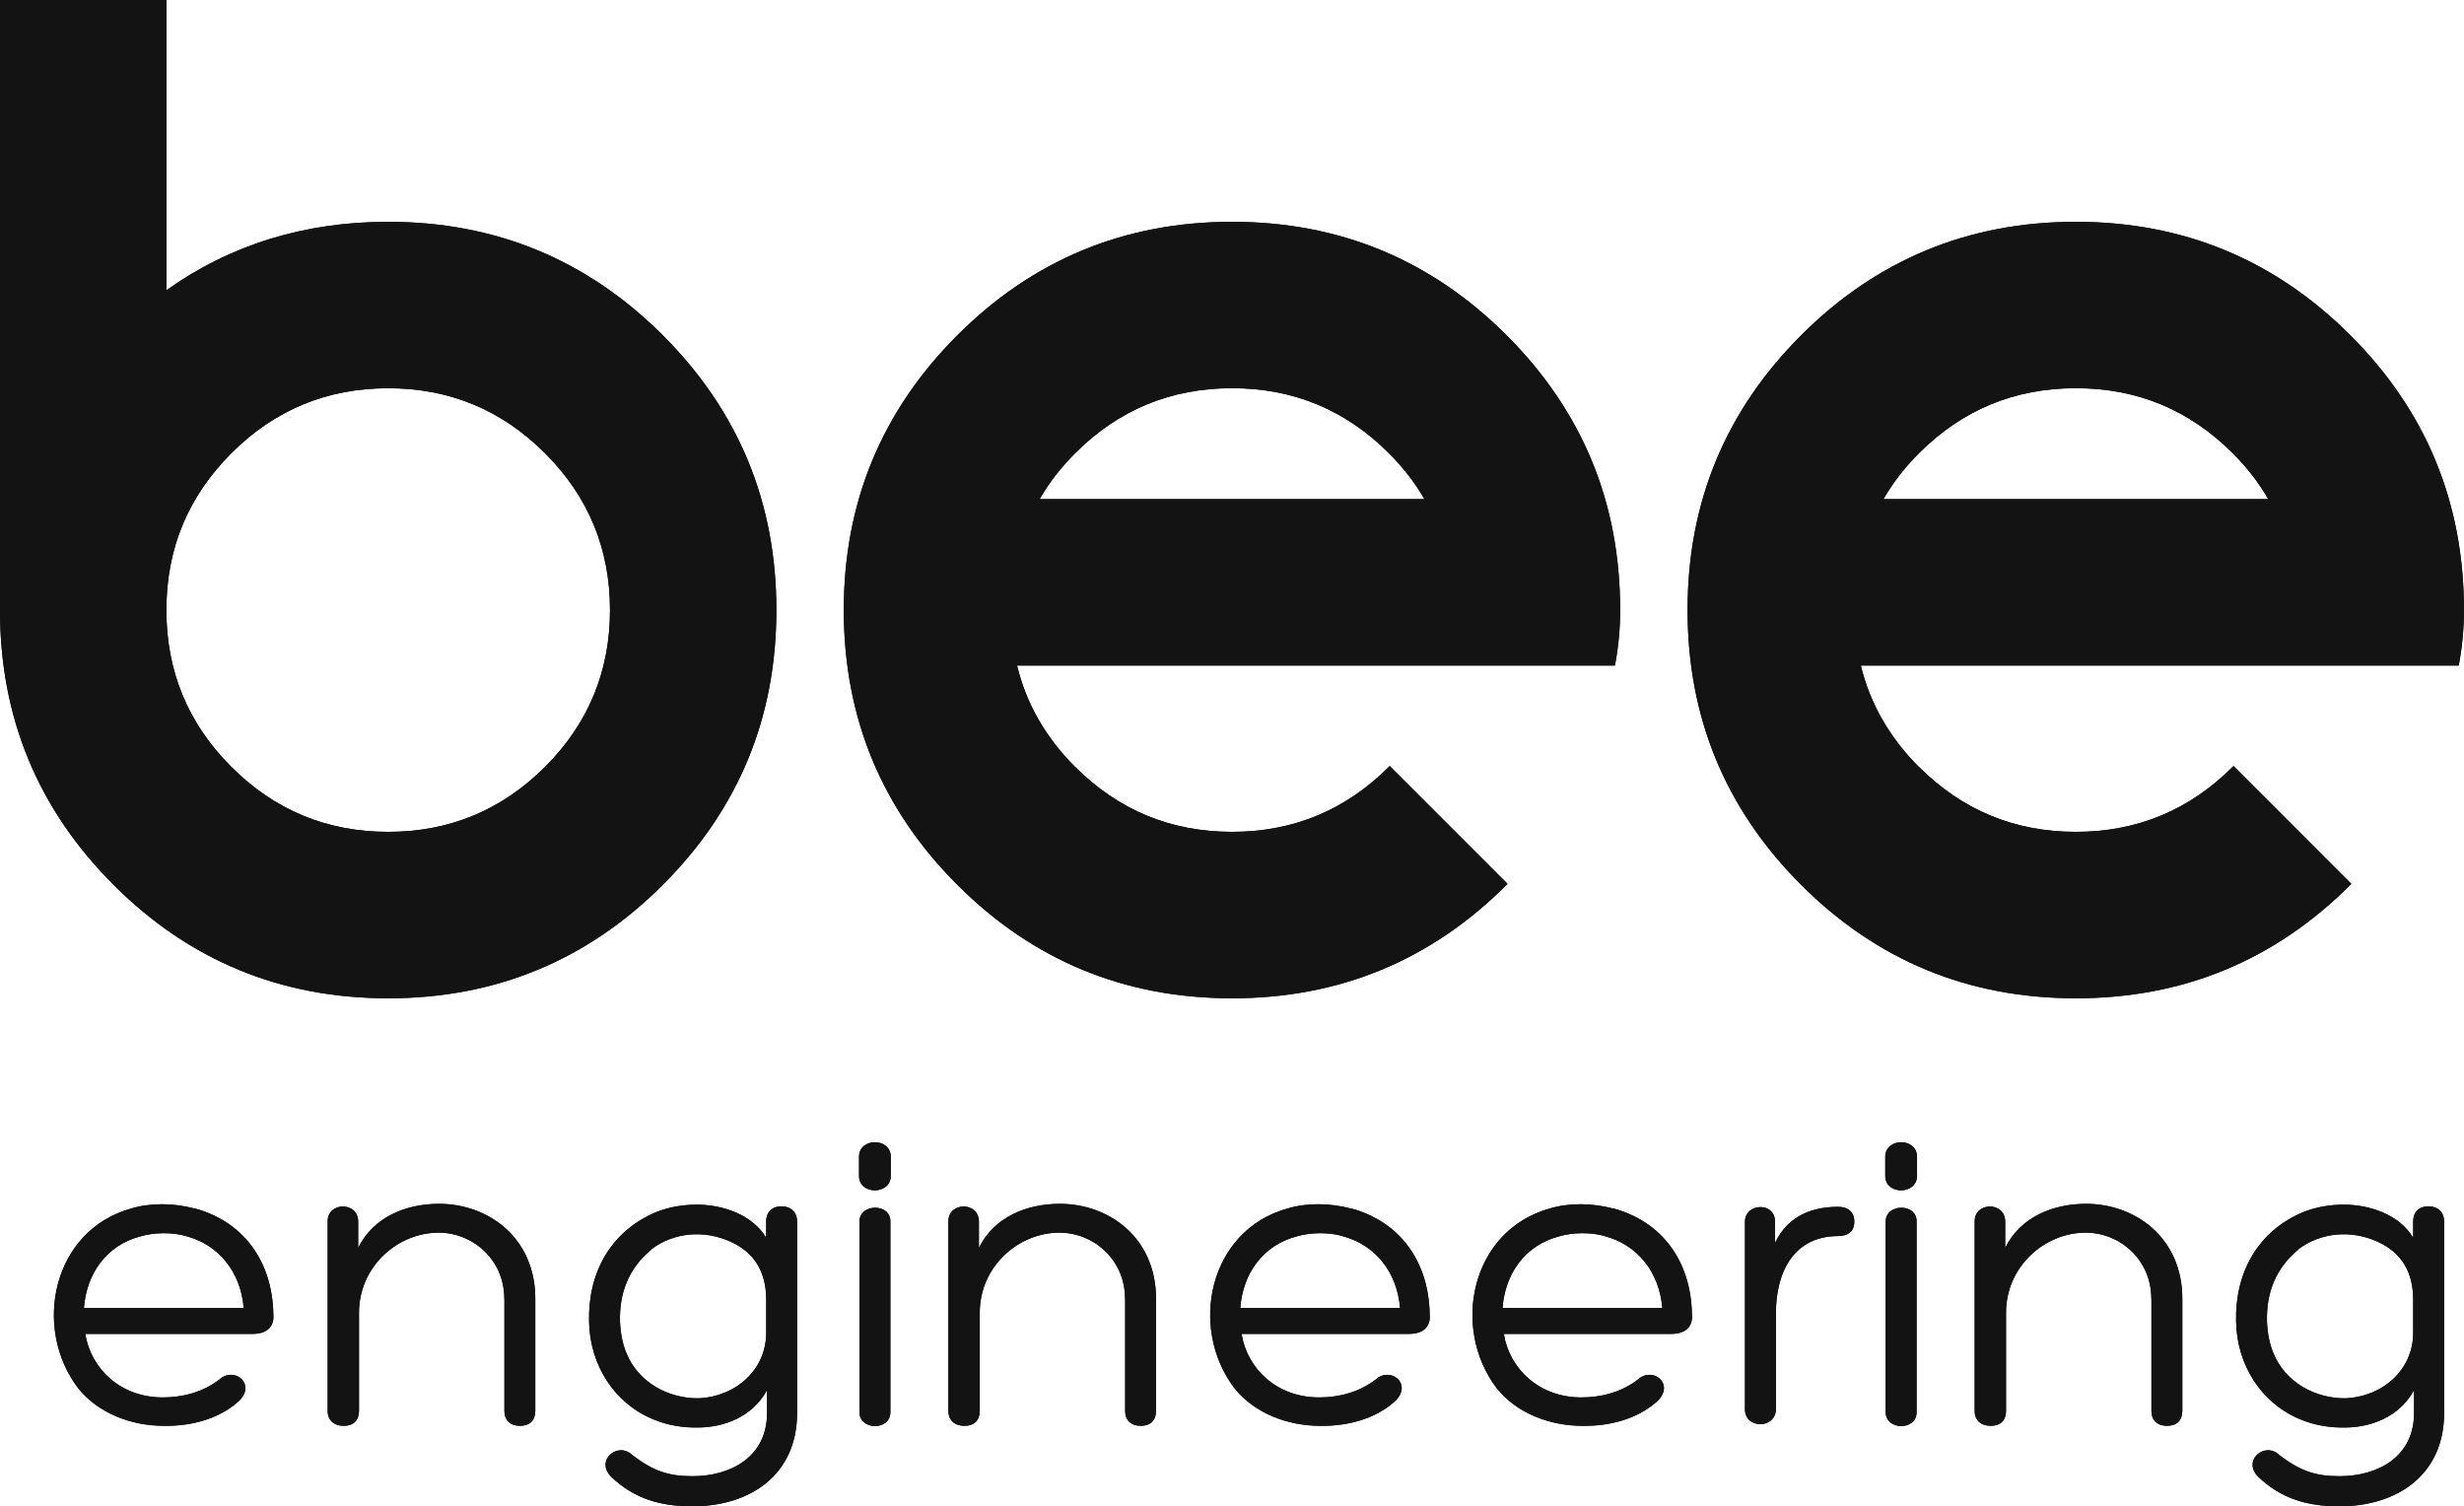
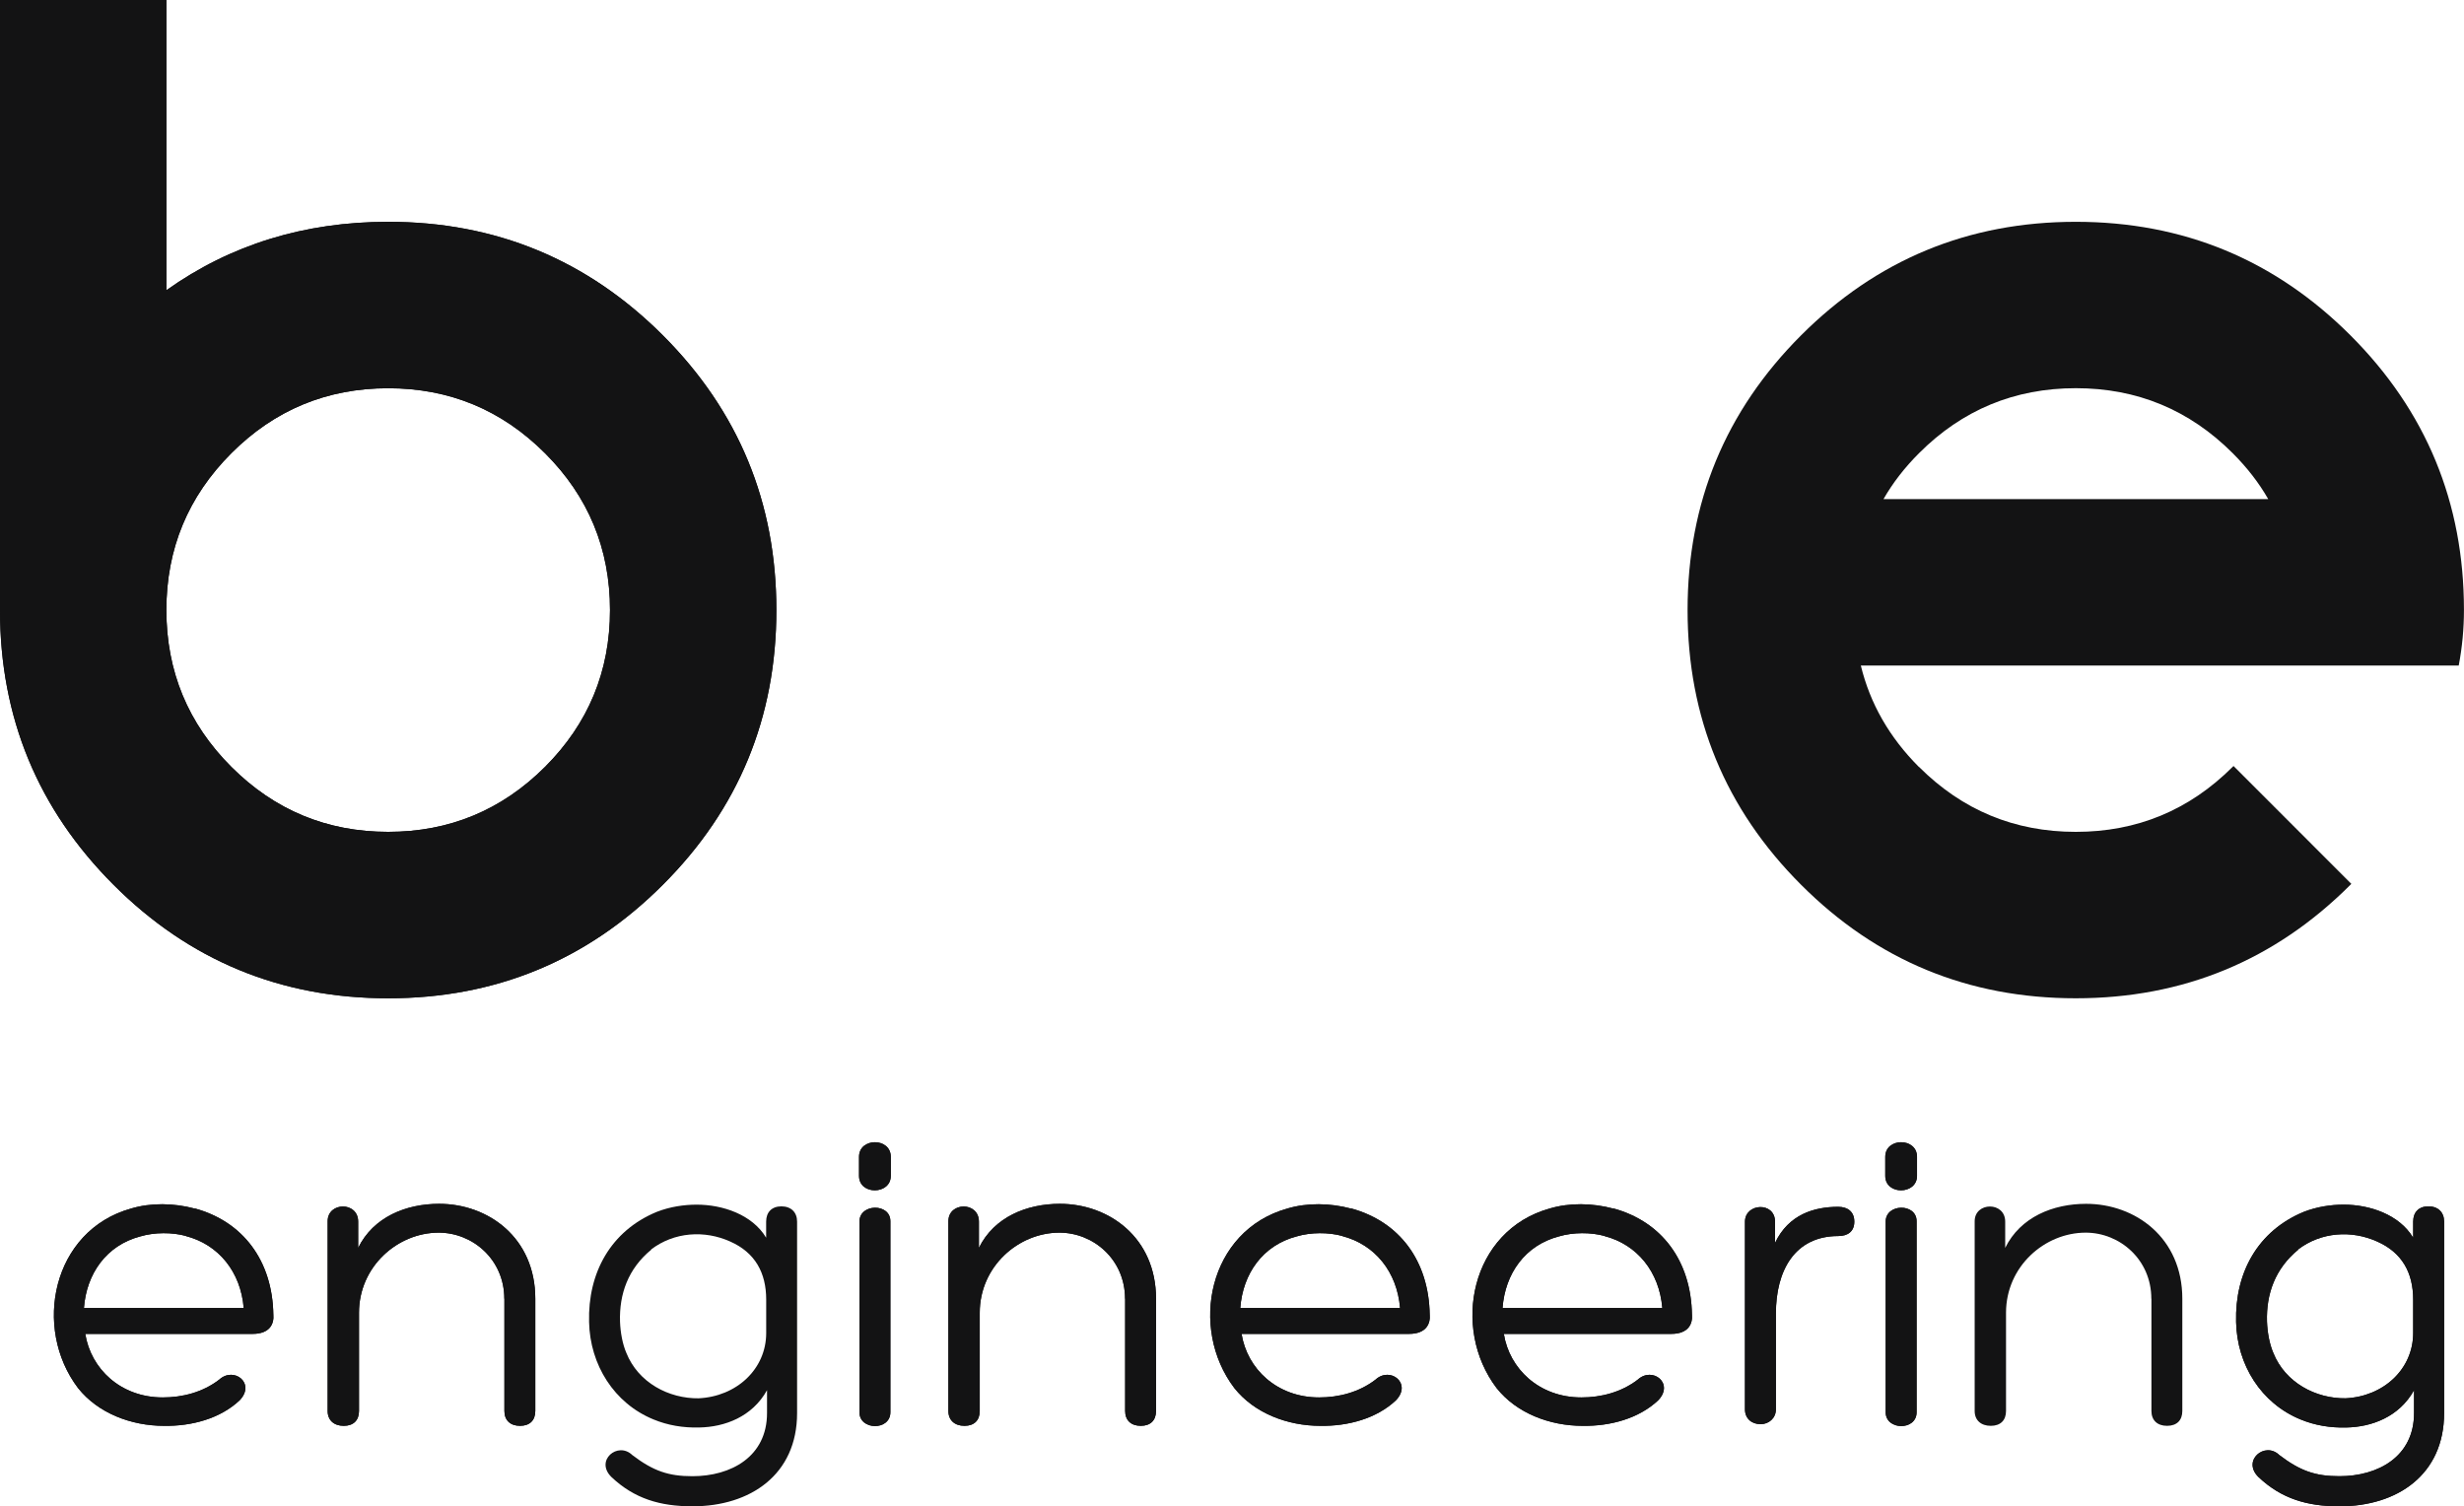
<svg xmlns="http://www.w3.org/2000/svg" id="Layer_2" viewBox="0 0 477.01 291.61">
  <defs>
    <style>.cls-1{fill:#131314;stroke-width:0px;}</style>
  </defs>
  <g id="Layer_1-2">
    <path class="cls-1" d="M32.21,56.19c12.41-8.83,26.73-13.25,42.94-13.25,20.8,0,38.52,7.33,53.18,21.98,14.65,14.65,21.97,32.37,21.97,53.18s-7.32,38.53-21.97,53.18c-14.65,14.65-32.38,21.98-53.18,21.98s-38.53-7.32-53.18-21.98C7.32,156.62,0,138.89,0,118.09V0h32.21v56.19ZM105.51,148.46c8.39-8.39,12.58-18.51,12.58-30.36s-4.19-21.98-12.58-30.36c-8.39-8.39-18.51-12.58-30.36-12.58s-21.98,4.19-30.36,12.58c-8.39,8.39-12.58,18.51-12.58,30.36s4.19,21.98,12.58,30.36c8.39,8.39,18.51,12.58,30.36,12.58s21.97-4.2,30.36-12.58Z" />
-     <path class="cls-1" d="M208.15,148.46c8.39,8.39,18.51,12.58,30.36,12.58s21.97-4.2,30.36-12.58l.17-.17,22.81,22.82-.17.17c-14.65,14.65-32.38,21.98-53.18,21.98s-38.53-7.32-53.18-21.98c-14.65-14.65-21.97-32.37-21.97-53.18s7.32-38.52,21.97-53.18c14.65-14.65,32.38-21.98,53.18-21.98s38.52,7.33,53.18,21.98c14.65,14.65,21.97,32.37,21.97,53.18,0,3.58-.33,7.16-1.01,10.74h-115.75c1.79,7.38,5.54,13.92,11.24,19.63ZM268.87,87.73c-8.39-8.39-18.51-12.58-30.36-12.58s-21.98,4.19-30.36,12.58c-2.8,2.8-5.09,5.76-6.88,8.89h74.48c-1.79-3.13-4.08-6.09-6.88-8.89Z" />
    <path class="cls-1" d="M371.5,148.46c8.39,8.39,18.51,12.58,30.36,12.58s21.97-4.2,30.36-12.58l.17-.17,22.81,22.82-.17.17c-14.65,14.65-32.38,21.98-53.18,21.98s-38.53-7.32-53.18-21.98c-14.65-14.65-21.97-32.37-21.97-53.18s7.32-38.52,21.97-53.18c14.65-14.65,32.38-21.98,53.18-21.98s38.52,7.33,53.18,21.98c14.65,14.65,21.97,32.37,21.97,53.18,0,3.58-.33,7.16-1.01,10.74h-115.75c1.79,7.38,5.54,13.92,11.24,19.63ZM432.23,87.73c-8.39-8.39-18.51-12.58-30.36-12.58s-21.98,4.19-30.36,12.58c-2.8,2.8-5.09,5.76-6.88,8.89h74.48c-1.79-3.13-4.08-6.09-6.88-8.89Z" />
+     <path class="cls-1" d="M37.75,233.95c9.27,2.54,15.01,10.09,15.17,20.59v-.08c.17,1.8-.66,3.77-4.02,3.77H16.51c1.07,6.73,6.81,12.3,15.01,12.3,3.77,0,7.71-.98,10.91-3.44,2.87-2.63,7.14.74,3.94,4.02-3.77,3.53-9.27,5-14.6,4.92-6.4,0-12.8-2.46-16.65-7.3-8.86-11.65-5-30.51,10.25-34.77,3.85-1.15,8.28-1.07,12.3,0h.08ZM16.26,253.22h30.92c-.57-6.97-4.84-12.3-11.24-13.94h.08c-2.71-.74-6.07-.74-8.86.08-6.56,1.72-10.42,7.22-10.91,13.86Z" />
+     <path class="cls-1" d="M97.63,251.42c0-7.55-6.07-12.79-12.71-12.79-7.95,0-15.42,6.56-15.42,15.5v19.03c0,1.8-1.07,2.87-2.95,2.87s-3.12-1.07-3.12-2.87v-36.74c0-3.77,5.91-3.86,5.91.08v5.08c2.95-5.99,9.27-8.53,15.67-8.53,9.52,0,18.62,6.56,18.62,18.37v21.74c0,1.8-1.07,2.87-2.95,2.87s-3.03-1.07-3.03-2.87v-21.74Z" />
+     <path class="cls-1" d="M172.45,227.64c0,3.69-6.15,3.77-6.15,0v-3.69c0-3.77,6.15-3.77,6.15,0v3.69ZM166.38,236.49c0-3.53,5.99-3.61,5.99-.08v36.99c0,3.61-5.99,3.53-5.99,0v-36.91Z" />
+     <path class="cls-1" d="M217.8,251.42c0-7.55-6.07-12.79-12.71-12.79-7.95,0-15.42,6.56-15.42,15.5v19.03c0,1.8-1.07,2.87-2.95,2.87s-3.12-1.07-3.12-2.87v-36.74c0-3.77,5.91-3.86,5.91.08v5.08c2.95-5.99,9.27-8.53,15.67-8.53,9.52,0,18.62,6.56,18.62,18.37v21.74c0,1.8-1.07,2.87-2.95,2.87s-3.03-1.07-3.03-2.87v-21.74Z" />
+     <path class="cls-1" d="M261.61,233.95c9.27,2.54,15.01,10.09,15.17,20.59v-.08c.17,1.8-.66,3.77-4.02,3.77h-32.4c1.07,6.73,6.81,12.3,15.01,12.3,3.77,0,7.71-.98,10.91-3.44,2.87-2.63,7.14.74,3.94,4.02-3.77,3.53-9.27,5-14.6,4.92-6.4,0-12.8-2.46-16.65-7.3-8.86-11.65-5-30.51,10.25-34.77,3.85-1.15,8.28-1.07,12.3,0h.08ZM240.12,253.22h30.92c-.57-6.97-4.84-12.3-11.24-13.94h.08c-2.71-.74-6.07-.74-8.86.08-6.56,1.72-10.42,7.22-10.91,13.86Z" />
+     <path class="cls-1" d="M312.38,233.95c9.27,2.54,15.01,10.09,15.17,20.59v-.08c.17,1.8-.66,3.77-4.02,3.77h-32.4c1.07,6.73,6.81,12.3,15.01,12.3,3.77,0,7.71-.98,10.91-3.44,2.87-2.63,7.14.74,3.94,4.02-3.77,3.53-9.27,5-14.6,4.92-6.4,0-12.8-2.46-16.65-7.3-8.86-11.65-5-30.51,10.25-34.77,3.85-1.15,8.28-1.07,12.3,0h.08ZM290.89,253.22h30.92c-.57-6.97-4.84-12.3-11.24-13.94h.08c-2.71-.74-6.07-.74-8.86.08-6.56,1.72-10.42,7.22-10.91,13.86Z" />
+     <path class="cls-1" d="M343.64,240.6c2.62-5.49,7.55-6.97,12.22-6.97,1.89,0,3.12.99,3.12,2.87s-1.23,2.79-3.12,2.79c-8.45,0-12.06,6.73-12.06,15.01v18.54c0,1.72-1.39,2.87-2.95,2.87-1.8,0-3.04-1.15-3.04-2.87v-36.33c0-3.61,5.82-3.94,5.82,0v4.1Z" />
+     <path class="cls-1" d="M371.12,227.64c0,3.69-6.15,3.77-6.15,0v-3.69c0-3.77,6.15-3.77,6.15,0v3.69ZM365.05,236.49c0-3.53,5.99-3.61,5.99-.08v36.99c0,3.61-5.99,3.53-5.99,0v-36.91Z" />
+     <path class="cls-1" d="M416.48,251.42c0-7.55-6.07-12.79-12.71-12.79-7.95,0-15.42,6.56-15.42,15.5v19.03c0,1.8-1.07,2.87-2.95,2.87s-3.12-1.07-3.12-2.87v-36.74c0-3.77,5.91-3.86,5.91.08v5.08c2.95-5.99,9.27-8.53,15.67-8.53,9.52,0,18.62,6.56,18.62,18.37v21.74c0,1.8-1.07,2.87-2.95,2.87s-3.03-1.07-3.03-2.87v-21.74Z" />
+     <path class="cls-1" d="M473.16,273.57c0,11.89-9.02,18.04-20.26,18.04-6.23,0-11.24-1.47-15.67-5.66-3.28-3.2,1.23-6.97,4.02-4.27,4.1,3.12,7.05,4.1,11.65,4.1,7.46,0,14.44-3.77,14.44-12.22v-4.43c-2.87,5.17-8.2,7.13-13.12,7.22-3.12.08-6.07-.41-8.86-1.56-7.63-3.12-12.3-10.58-12.47-18.87-.25-9.52,4.18-17.63,13.12-21.32,2.54-.99,5.25-1.39,7.71-1.39,5,0,10.74,1.89,13.45,6.4v-3.12c0-1.8,1.07-2.95,2.95-2.95s3.04,1.15,3.04,2.95v37.07ZM444.86,241.91h.08c-4.51,3.69-6.23,8.61-6.07,13.94.08,2.13.49,4.35,1.23,6.07,2.3,5.74,8.2,8.86,14.03,8.78h-.08c7.38-.33,13.12-5.66,13.12-12.63v-6.48c0-5.17-2.13-9.1-6.97-11.24-4.92-2.22-10.83-1.89-15.34,1.56Z" />
+     <path class="cls-1" d="M32.21,56.19c12.41-8.83,26.73-13.25,42.94-13.25,20.8,0,38.52,7.33,53.18,21.98,14.65,14.65,21.97,32.37,21.97,53.18s-7.32,38.53-21.97,53.18c-14.65,14.65-32.38,21.98-53.18,21.98s-38.53-7.32-53.18-21.98C7.32,156.62,0,138.89,0,118.09V0h32.21v56.19ZM105.51,148.46c8.39-8.39,12.58-18.51,12.58-30.36s-4.19-21.98-12.58-30.36c-8.39-8.39-18.51-12.58-30.36-12.58s-21.98,4.19-30.36,12.58c-8.39,8.39-12.58,18.51-12.58,30.36s4.19,21.98,12.58,30.36c8.39,8.39,18.51,12.58,30.36,12.58s21.97-4.2,30.36-12.58Z" />
    <path class="cls-1" d="M37.75,233.95c9.27,2.54,15.01,10.09,15.17,20.59v-.08c.17,1.8-.66,3.77-4.02,3.77H16.51c1.07,6.73,6.81,12.3,15.01,12.3,3.77,0,7.71-.98,10.91-3.44,2.87-2.63,7.14.74,3.94,4.02-3.77,3.53-9.27,5-14.6,4.92-6.4,0-12.8-2.46-16.65-7.3-8.86-11.65-5-30.51,10.25-34.77,3.85-1.15,8.28-1.07,12.3,0h.08ZM16.26,253.22h30.92c-.57-6.97-4.84-12.3-11.24-13.94h.08c-2.71-.74-6.07-.74-8.86.08-6.56,1.72-10.42,7.22-10.91,13.86Z" />
    <path class="cls-1" d="M97.63,251.42c0-7.55-6.07-12.79-12.71-12.79-7.95,0-15.42,6.56-15.42,15.5v19.03c0,1.8-1.07,2.87-2.95,2.87s-3.12-1.07-3.12-2.87v-36.74c0-3.77,5.91-3.86,5.91.08v5.08c2.95-5.99,9.27-8.53,15.67-8.53,9.52,0,18.62,6.56,18.62,18.37v21.74c0,1.8-1.07,2.87-2.95,2.87s-3.03-1.07-3.03-2.87v-21.74Z" />
    <path class="cls-1" d="M154.31,273.57c0,11.89-9.02,18.04-20.26,18.04-6.23,0-11.24-1.47-15.67-5.66-3.28-3.2,1.23-6.97,4.02-4.27,4.1,3.12,7.05,4.1,11.65,4.1,7.46,0,14.44-3.77,14.44-12.22v-4.43c-2.87,5.17-8.2,7.13-13.12,7.22-3.12.08-6.07-.41-8.86-1.56-7.63-3.12-12.3-10.58-12.47-18.87-.25-9.52,4.18-17.63,13.12-21.32,2.54-.99,5.25-1.39,7.71-1.39,5,0,10.74,1.89,13.45,6.4v-3.12c0-1.8,1.07-2.95,2.95-2.95s3.04,1.15,3.04,2.95v37.07ZM126.02,241.91h.08c-4.51,3.69-6.23,8.61-6.07,13.94.08,2.13.49,4.35,1.23,6.07,2.3,5.74,8.2,8.86,14.03,8.78h-.08c7.38-.33,13.12-5.66,13.12-12.63v-6.48c0-5.17-2.13-9.1-6.97-11.24-4.92-2.22-10.83-1.89-15.34,1.56Z" />
    <path class="cls-1" d="M172.45,227.64c0,3.69-6.15,3.77-6.15,0v-3.69c0-3.77,6.15-3.77,6.15,0v3.69ZM166.38,236.49c0-3.53,5.99-3.61,5.99-.08v36.99c0,3.61-5.99,3.53-5.99,0v-36.91Z" />
    <path class="cls-1" d="M217.8,251.42c0-7.55-6.07-12.79-12.71-12.79-7.95,0-15.42,6.56-15.42,15.5v19.03c0,1.8-1.07,2.87-2.95,2.87s-3.12-1.07-3.12-2.87v-36.74c0-3.77,5.91-3.86,5.91.08v5.08c2.95-5.99,9.27-8.53,15.67-8.53,9.52,0,18.62,6.56,18.62,18.37v21.74c0,1.8-1.07,2.87-2.95,2.87s-3.03-1.07-3.03-2.87v-21.74Z" />
    <path class="cls-1" d="M261.61,233.95c9.27,2.54,15.01,10.09,15.17,20.59v-.08c.17,1.8-.66,3.77-4.02,3.77h-32.4c1.07,6.73,6.81,12.3,15.01,12.3,3.77,0,7.71-.98,10.91-3.44,2.87-2.63,7.14.74,3.94,4.02-3.77,3.53-9.27,5-14.6,4.92-6.4,0-12.8-2.46-16.65-7.3-8.86-11.65-5-30.51,10.25-34.77,3.85-1.15,8.28-1.07,12.3,0h.08ZM240.12,253.22h30.92c-.57-6.97-4.84-12.3-11.24-13.94h.08c-2.71-.74-6.07-.74-8.86.08-6.56,1.72-10.42,7.22-10.91,13.86Z" />
    <path class="cls-1" d="M312.38,233.95c9.27,2.54,15.01,10.09,15.17,20.59v-.08c.17,1.8-.66,3.77-4.02,3.77h-32.4c1.07,6.73,6.81,12.3,15.01,12.3,3.77,0,7.71-.98,10.91-3.44,2.87-2.63,7.14.74,3.94,4.02-3.77,3.53-9.27,5-14.6,4.92-6.4,0-12.8-2.46-16.65-7.3-8.86-11.65-5-30.51,10.25-34.77,3.85-1.15,8.28-1.07,12.3,0h.08ZM290.89,253.22h30.92c-.57-6.97-4.84-12.3-11.24-13.94h.08c-2.71-.74-6.07-.74-8.86.08-6.56,1.72-10.42,7.22-10.91,13.86Z" />
    <path class="cls-1" d="M343.64,240.6c2.62-5.49,7.55-6.97,12.22-6.97,1.89,0,3.12.99,3.12,2.87s-1.23,2.79-3.12,2.79c-8.45,0-12.06,6.73-12.06,15.01v18.54c0,1.72-1.39,2.87-2.95,2.87-1.8,0-3.04-1.15-3.04-2.87v-36.33c0-3.61,5.82-3.94,5.82,0v4.1Z" />
    <path class="cls-1" d="M371.12,227.64c0,3.69-6.15,3.77-6.15,0v-3.69c0-3.77,6.15-3.77,6.15,0v3.69ZM365.05,236.49c0-3.53,5.99-3.61,5.99-.08v36.99c0,3.61-5.99,3.53-5.99,0v-36.91Z" />
-     <path class="cls-1" d="M416.48,251.42c0-7.55-6.07-12.79-12.71-12.79-7.95,0-15.42,6.56-15.42,15.5v19.03c0,1.8-1.07,2.87-2.95,2.87s-3.12-1.07-3.12-2.87v-36.74c0-3.77,5.91-3.86,5.91.08v5.08c2.95-5.99,9.27-8.53,15.67-8.53,9.52,0,18.62,6.56,18.62,18.37v21.74c0,1.8-1.07,2.87-2.95,2.87s-3.03-1.07-3.03-2.87v-21.74Z" />
-     <path class="cls-1" d="M473.16,273.57c0,11.89-9.02,18.04-20.26,18.04-6.23,0-11.24-1.47-15.67-5.66-3.28-3.2,1.23-6.97,4.02-4.27,4.1,3.12,7.05,4.1,11.65,4.1,7.46,0,14.44-3.77,14.44-12.22v-4.43c-2.87,5.17-8.2,7.13-13.12,7.22-3.12.08-6.07-.41-8.86-1.56-7.63-3.12-12.3-10.58-12.47-18.87-.25-9.52,4.18-17.63,13.12-21.32,2.54-.99,5.25-1.39,7.71-1.39,5,0,10.74,1.89,13.45,6.4v-3.12c0-1.8,1.07-2.95,2.95-2.95s3.04,1.15,3.04,2.95v37.07ZM444.86,241.91h.08c-4.51,3.69-6.23,8.61-6.07,13.94.08,2.13.49,4.35,1.23,6.07,2.3,5.74,8.2,8.86,14.03,8.78h-.08c7.38-.33,13.12-5.66,13.12-12.63v-6.48c0-5.17-2.13-9.1-6.97-11.24-4.92-2.22-10.83-1.89-15.34,1.56Z" />
-     <path class="cls-1" d="M32.21,56.19c12.41-8.83,26.73-13.25,42.94-13.25,20.8,0,38.52,7.33,53.18,21.98,14.65,14.65,21.97,32.37,21.97,53.18s-7.32,38.53-21.97,53.18c-14.65,14.65-32.38,21.98-53.18,21.98s-38.53-7.32-53.18-21.98C7.32,156.62,0,138.89,0,118.09V0h32.21v56.19ZM105.51,148.46c8.39-8.39,12.58-18.51,12.58-30.36s-4.19-21.98-12.58-30.36c-8.39-8.39-18.51-12.58-30.36-12.58s-21.98,4.19-30.36,12.58c-8.39,8.39-12.58,18.51-12.58,30.36s4.19,21.98,12.58,30.36c8.39,8.39,18.51,12.58,30.36,12.58s21.97-4.2,30.36-12.58Z" />
-     <path class="cls-1" d="M208.15,148.46c8.39,8.39,18.51,12.58,30.36,12.58s21.97-4.2,30.36-12.58l.17-.17,22.81,22.82-.17.17c-14.65,14.65-32.38,21.98-53.18,21.98s-38.53-7.32-53.18-21.98c-14.65-14.65-21.97-32.37-21.97-53.18s7.32-38.52,21.97-53.18c14.65-14.65,32.38-21.98,53.18-21.98s38.52,7.33,53.18,21.98c14.65,14.65,21.97,32.37,21.97,53.18,0,3.58-.33,7.16-1.01,10.74h-115.75c1.79,7.38,5.54,13.92,11.24,19.63ZM268.87,87.73c-8.39-8.39-18.51-12.58-30.36-12.58s-21.98,4.19-30.36,12.58c-2.8,2.8-5.09,5.76-6.88,8.89h74.48c-1.79-3.13-4.08-6.09-6.88-8.89Z" />
-     <path class="cls-1" d="M371.5,148.46c8.39,8.39,18.51,12.58,30.36,12.58s21.97-4.2,30.36-12.58l.17-.17,22.81,22.82-.17.17c-14.65,14.65-32.38,21.98-53.18,21.98s-38.53-7.32-53.18-21.98c-14.65-14.65-21.97-32.37-21.97-53.18s7.32-38.52,21.97-53.18c14.65-14.65,32.38-21.98,53.18-21.98s38.52,7.33,53.18,21.98c14.65,14.65,21.97,32.37,21.97,53.18,0,3.58-.33,7.16-1.01,10.74h-115.75c1.79,7.38,5.54,13.92,11.24,19.63ZM432.23,87.73c-8.39-8.39-18.51-12.58-30.36-12.58s-21.98,4.19-30.36,12.58c-2.8,2.8-5.09,5.76-6.88,8.89h74.48c-1.79-3.13-4.08-6.09-6.88-8.89Z" />
-     <path class="cls-1" d="M37.75,233.95c9.27,2.54,15.01,10.09,15.17,20.59v-.08c.17,1.8-.66,3.77-4.02,3.77H16.51c1.07,6.73,6.81,12.3,15.01,12.3,3.77,0,7.71-.98,10.91-3.44,2.87-2.63,7.14.74,3.94,4.02-3.77,3.53-9.27,5-14.6,4.92-6.4,0-12.8-2.46-16.65-7.3-8.86-11.65-5-30.51,10.25-34.77,3.85-1.15,8.28-1.07,12.3,0h.08ZM16.26,253.22h30.92c-.57-6.97-4.84-12.3-11.24-13.94h.08c-2.71-.74-6.07-.74-8.86.08-6.56,1.72-10.42,7.22-10.91,13.86Z" />
-     <path class="cls-1" d="M97.63,251.42c0-7.55-6.07-12.79-12.71-12.79-7.95,0-15.42,6.56-15.42,15.5v19.03c0,1.8-1.07,2.87-2.95,2.87s-3.12-1.07-3.12-2.87v-36.74c0-3.77,5.91-3.86,5.91.08v5.08c2.95-5.99,9.27-8.53,15.67-8.53,9.52,0,18.62,6.56,18.62,18.37v21.74c0,1.8-1.07,2.87-2.95,2.87s-3.03-1.07-3.03-2.87v-21.74Z" />
-     <path class="cls-1" d="M154.31,273.57c0,11.89-9.02,18.04-20.26,18.04-6.23,0-11.24-1.47-15.67-5.66-3.28-3.2,1.23-6.97,4.02-4.27,4.1,3.12,7.05,4.1,11.65,4.1,7.46,0,14.44-3.77,14.44-12.22v-4.43c-2.87,5.17-8.2,7.13-13.12,7.22-3.12.08-6.07-.41-8.86-1.56-7.63-3.12-12.3-10.58-12.47-18.87-.25-9.52,4.18-17.63,13.12-21.32,2.54-.99,5.25-1.39,7.71-1.39,5,0,10.74,1.89,13.45,6.4v-3.12c0-1.8,1.07-2.95,2.95-2.95s3.04,1.15,3.04,2.95v37.07ZM126.02,241.91h.08c-4.51,3.69-6.23,8.61-6.07,13.94.08,2.13.49,4.35,1.23,6.07,2.3,5.74,8.2,8.86,14.03,8.78h-.08c7.38-.33,13.12-5.66,13.12-12.63v-6.48c0-5.17-2.13-9.1-6.97-11.24-4.92-2.22-10.83-1.89-15.34,1.56Z" />
-     <path class="cls-1" d="M172.45,227.64c0,3.69-6.15,3.77-6.15,0v-3.69c0-3.77,6.15-3.77,6.15,0v3.69ZM166.38,236.49c0-3.53,5.99-3.61,5.99-.08v36.99c0,3.61-5.99,3.53-5.99,0v-36.91Z" />
-     <path class="cls-1" d="M217.8,251.42c0-7.55-6.07-12.79-12.71-12.79-7.95,0-15.42,6.56-15.42,15.5v19.03c0,1.8-1.07,2.87-2.95,2.87s-3.12-1.07-3.12-2.87v-36.74c0-3.77,5.91-3.86,5.91.08v5.08c2.95-5.99,9.27-8.53,15.67-8.53,9.52,0,18.62,6.56,18.62,18.37v21.74c0,1.8-1.07,2.87-2.95,2.87s-3.03-1.07-3.03-2.87v-21.74Z" />
-     <path class="cls-1" d="M261.61,233.95c9.27,2.54,15.01,10.09,15.17,20.59v-.08c.17,1.8-.66,3.77-4.02,3.77h-32.4c1.07,6.73,6.81,12.3,15.01,12.3,3.77,0,7.71-.98,10.91-3.44,2.87-2.63,7.14.74,3.94,4.02-3.77,3.53-9.27,5-14.6,4.92-6.4,0-12.8-2.46-16.65-7.3-8.86-11.65-5-30.51,10.25-34.77,3.85-1.15,8.28-1.07,12.3,0h.08ZM240.12,253.22h30.92c-.57-6.97-4.84-12.3-11.24-13.94h.08c-2.71-.74-6.07-.74-8.86.08-6.56,1.72-10.42,7.22-10.91,13.86Z" />
-     <path class="cls-1" d="M312.38,233.95c9.27,2.54,15.01,10.09,15.17,20.59v-.08c.17,1.8-.66,3.77-4.02,3.77h-32.4c1.07,6.73,6.81,12.3,15.01,12.3,3.77,0,7.71-.98,10.91-3.44,2.87-2.63,7.14.74,3.94,4.02-3.77,3.53-9.27,5-14.6,4.92-6.4,0-12.8-2.46-16.65-7.3-8.86-11.65-5-30.51,10.25-34.77,3.85-1.15,8.28-1.07,12.3,0h.08ZM290.89,253.22h30.92c-.57-6.97-4.84-12.3-11.24-13.94h.08c-2.71-.74-6.07-.74-8.86.08-6.56,1.72-10.42,7.22-10.91,13.86Z" />
-     <path class="cls-1" d="M343.64,240.6c2.62-5.49,7.55-6.97,12.22-6.97,1.89,0,3.12.99,3.12,2.87s-1.23,2.79-3.12,2.79c-8.45,0-12.06,6.73-12.06,15.01v18.54c0,1.72-1.39,2.87-2.95,2.87-1.8,0-3.04-1.15-3.04-2.87v-36.33c0-3.61,5.82-3.94,5.82,0v4.1Z" />
-     <path class="cls-1" d="M371.12,227.64c0,3.69-6.15,3.77-6.15,0v-3.69c0-3.77,6.15-3.77,6.15,0v3.69ZM365.05,236.49c0-3.53,5.99-3.61,5.99-.08v36.99c0,3.61-5.99,3.53-5.99,0v-36.91Z" />
-     <path class="cls-1" d="M416.48,251.42c0-7.55-6.07-12.79-12.71-12.79-7.95,0-15.42,6.56-15.42,15.5v19.03c0,1.8-1.07,2.87-2.95,2.87s-3.12-1.07-3.12-2.87v-36.74c0-3.77,5.91-3.86,5.91.08v5.08c2.95-5.99,9.27-8.53,15.67-8.53,9.52,0,18.62,6.56,18.62,18.37v21.74c0,1.8-1.07,2.87-2.95,2.87s-3.03-1.07-3.03-2.87v-21.74Z" />
    <path class="cls-1" d="M473.16,273.57c0,11.89-9.02,18.04-20.26,18.04-6.23,0-11.24-1.47-15.67-5.66-3.28-3.2,1.23-6.97,4.02-4.27,4.1,3.12,7.05,4.1,11.65,4.1,7.46,0,14.44-3.77,14.44-12.22v-4.43c-2.87,5.17-8.2,7.13-13.12,7.22-3.12.08-6.07-.41-8.86-1.56-7.63-3.12-12.3-10.58-12.47-18.87-.25-9.52,4.18-17.63,13.12-21.32,2.54-.99,5.25-1.39,7.71-1.39,5,0,10.74,1.89,13.45,6.4v-3.12c0-1.8,1.07-2.95,2.95-2.95s3.04,1.15,3.04,2.95v37.07ZM444.86,241.91h.08c-4.51,3.69-6.23,8.61-6.07,13.94.08,2.13.49,4.35,1.23,6.07,2.3,5.74,8.2,8.86,14.03,8.78h-.08c7.38-.33,13.12-5.66,13.12-12.63v-6.48c0-5.17-2.13-9.1-6.97-11.24-4.92-2.22-10.83-1.89-15.34,1.56Z" />
  </g>
</svg>